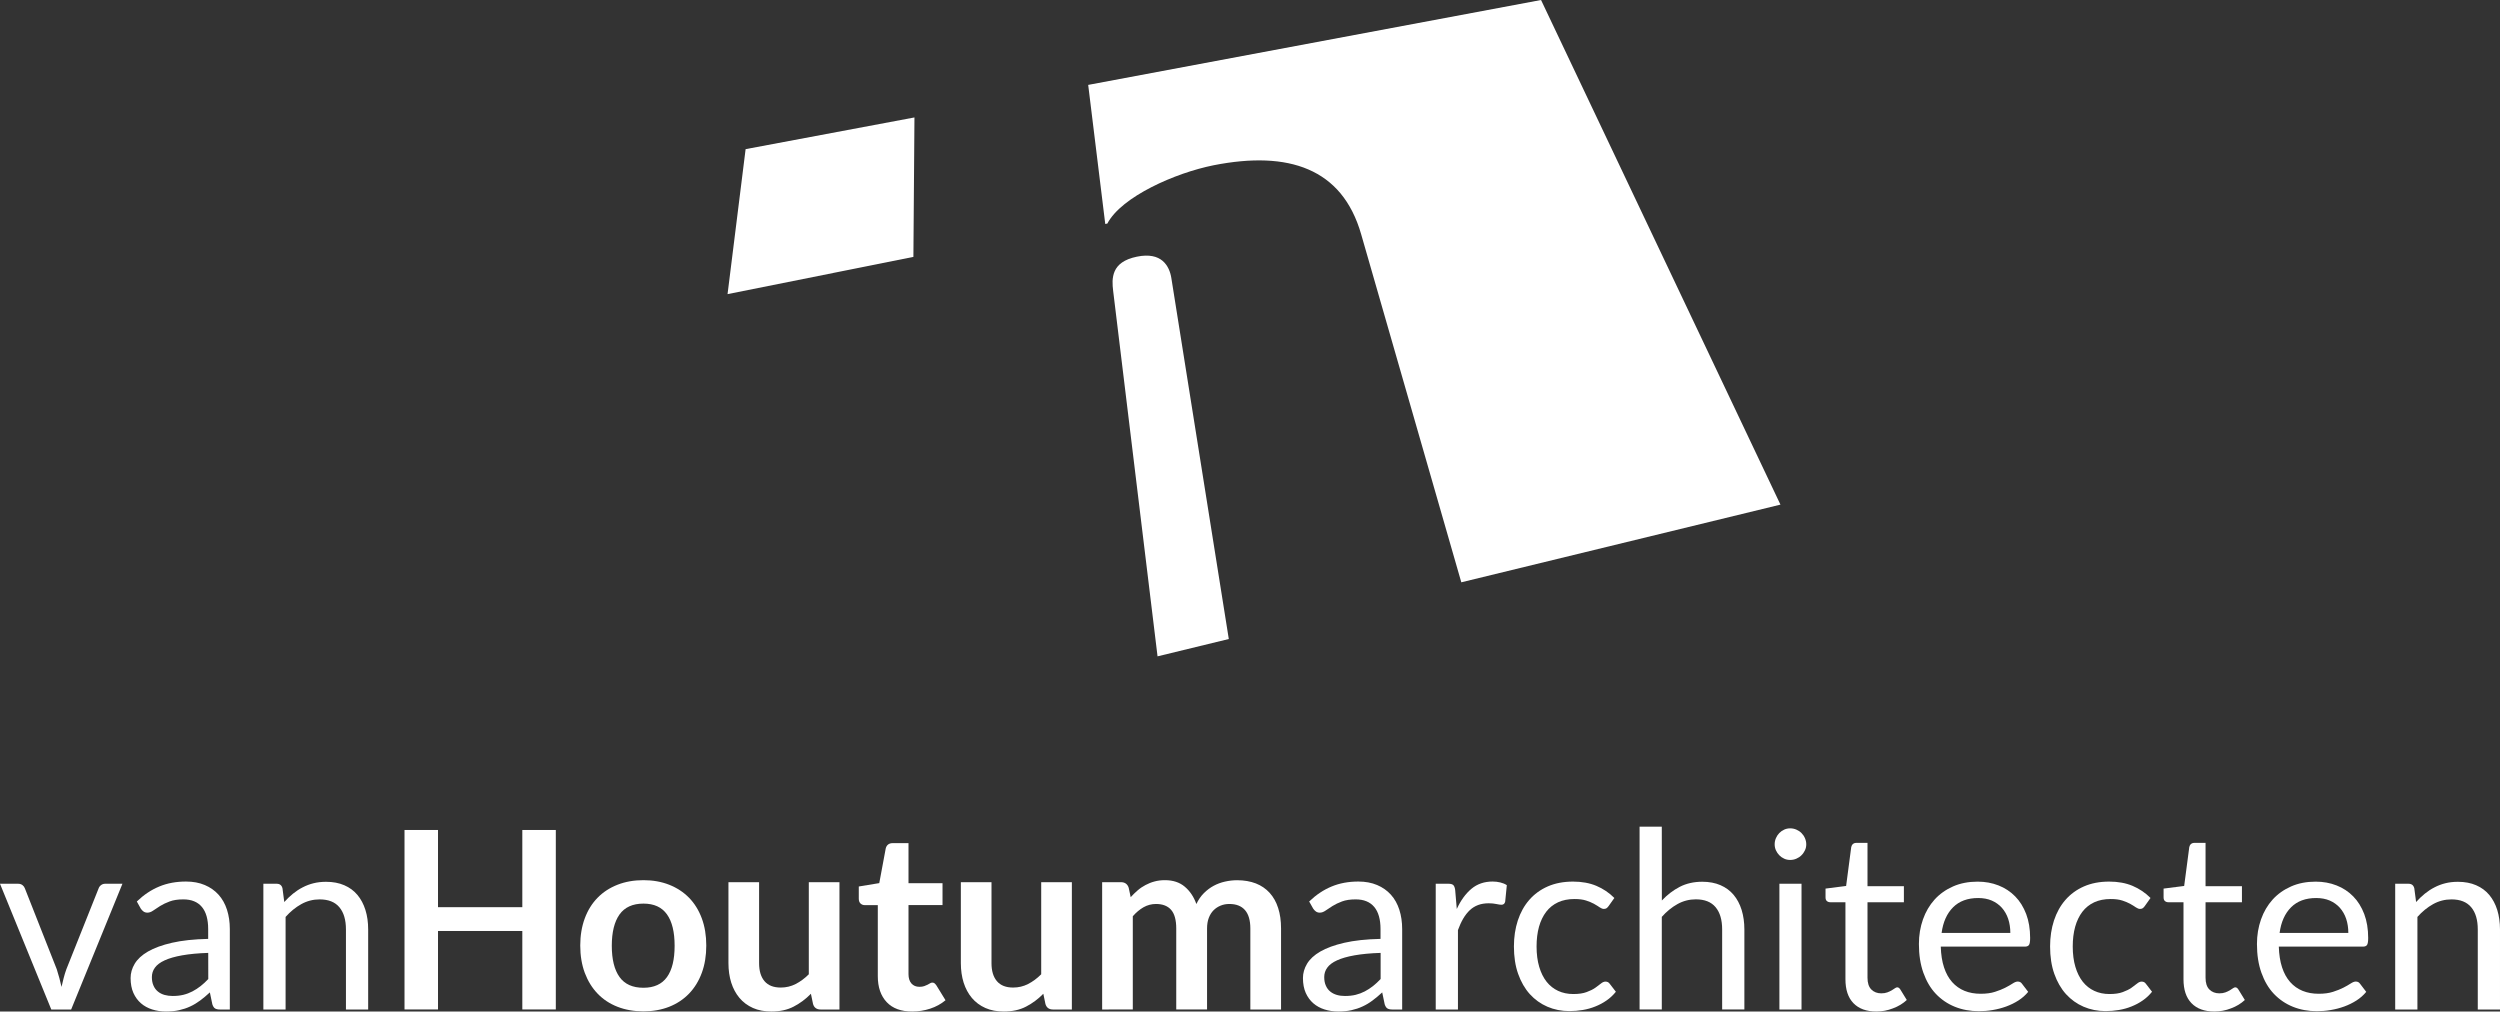
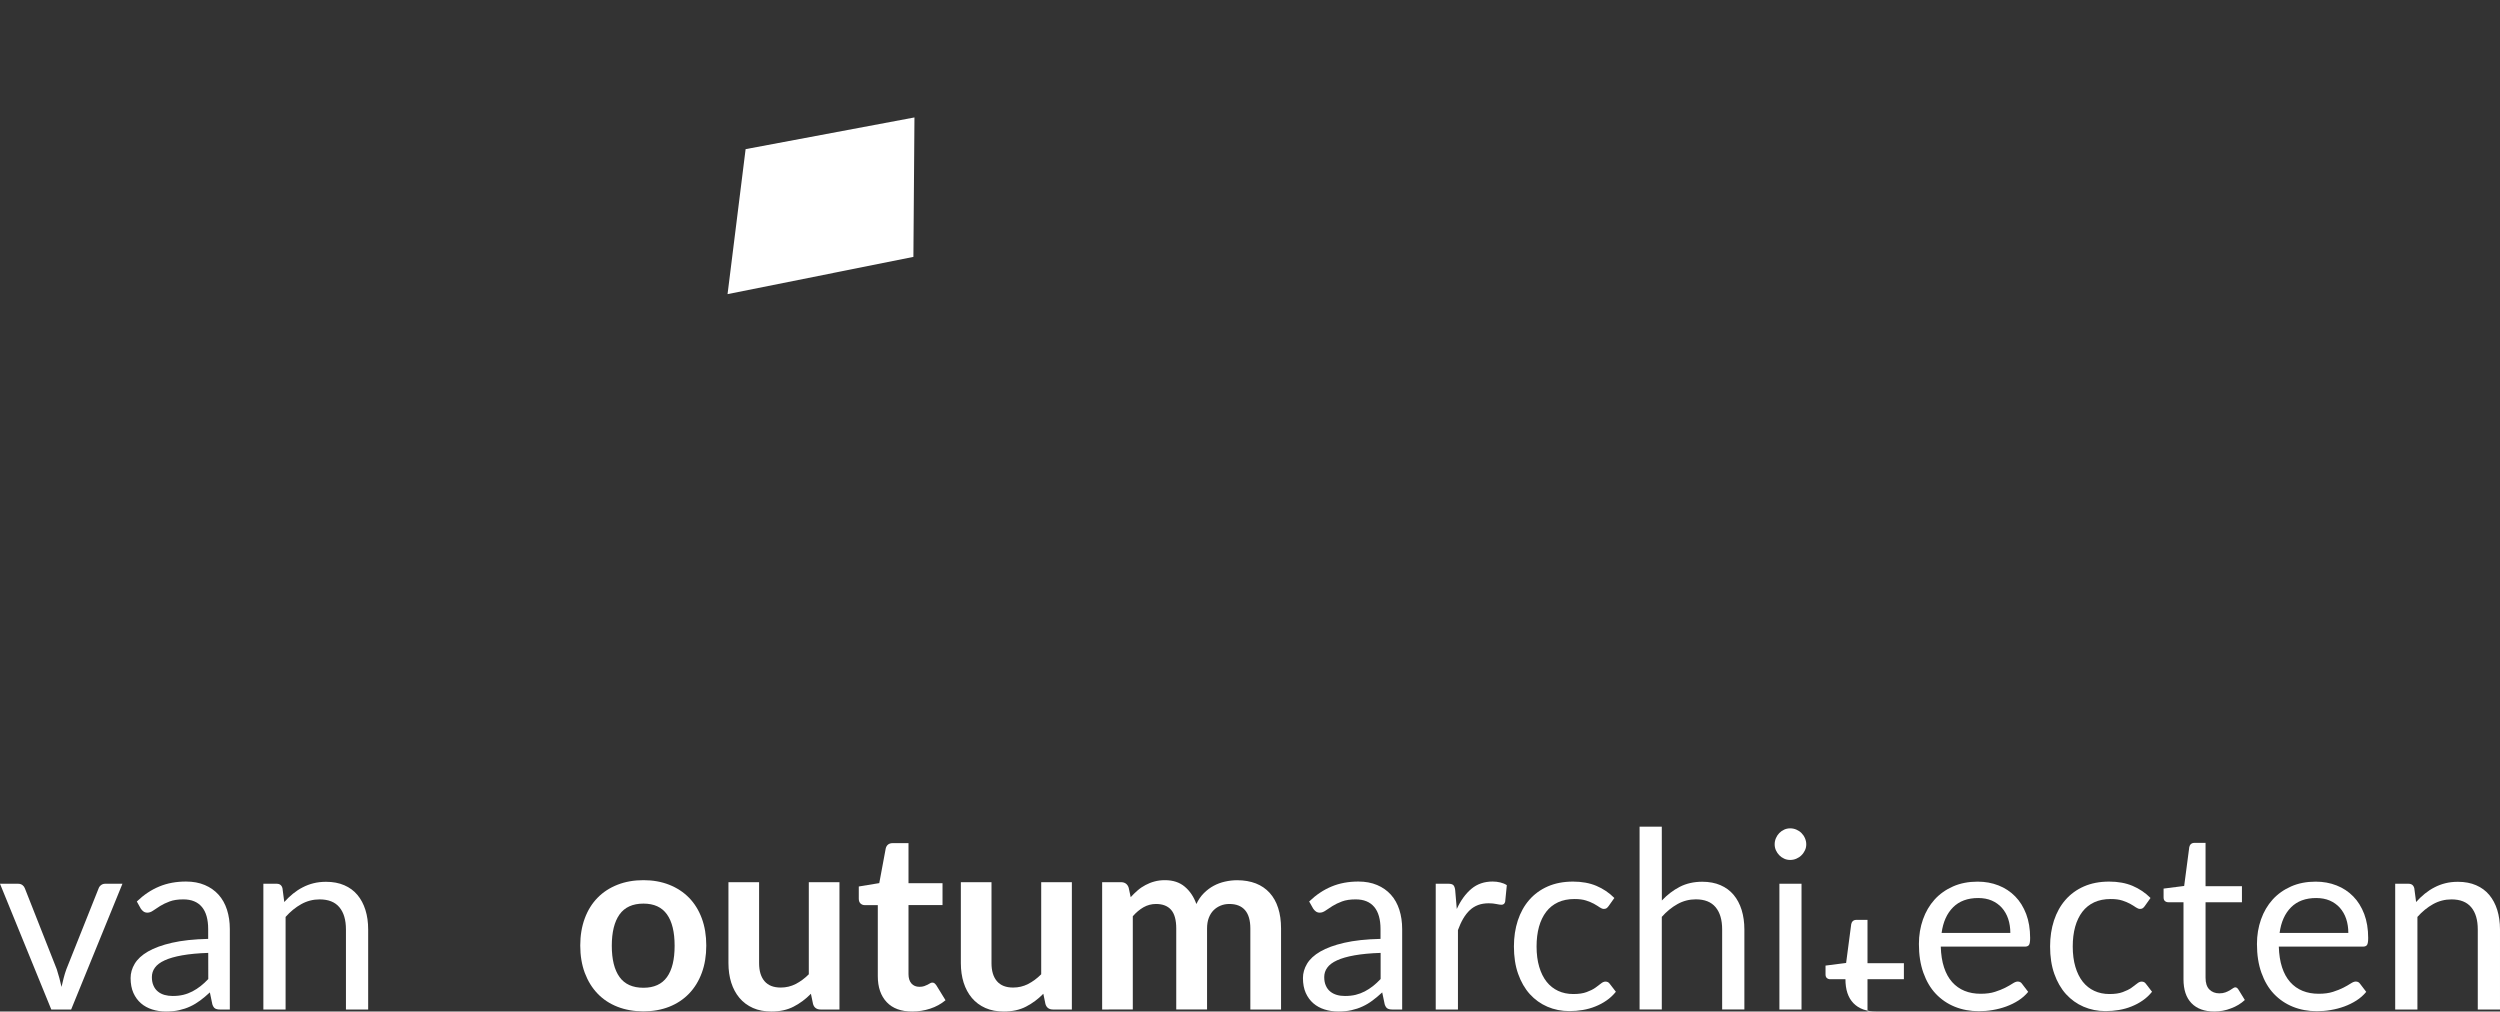
<svg xmlns="http://www.w3.org/2000/svg" version="1.1" id="Laag_1" x="0px" y="0px" viewBox="0 0 474.71 192.07" style="enable-background:new 0 0 474.71 192.07;" xml:space="preserve">
  <rect x="0" y="0" width="474.71" height="192.07" fill="#333333" stroke="none" />
  <style type="text/css">
	.st0{fill:#FFFFFF;}
	.st1{enable-background:new    ;}
</style>
  <g>
    <path class="st0" d="M23.25,167.81l-9.74,23.88H9.74L0,167.81h3.42c0.35,0,0.63,0.09,0.85,0.26s0.37,0.38,0.45,0.61l6.06,15.37   c0.19,0.58,0.35,1.15,0.5,1.7c0.14,0.55,0.27,1.1,0.4,1.65c0.13-0.55,0.26-1.1,0.4-1.65s0.31-1.12,0.52-1.7l6.13-15.37   c0.09-0.25,0.25-0.46,0.47-0.62c0.22-0.17,0.48-0.25,0.78-0.25H23.25z" />
    <path class="st0" d="M25.98,171.18c1.32-1.27,2.74-2.22,4.27-2.85c1.52-0.63,3.21-0.94,5.07-0.94c1.34,0,2.52,0.22,3.56,0.66   c1.04,0.44,1.91,1.05,2.62,1.84c0.71,0.79,1.24,1.74,1.6,2.85c0.36,1.12,0.54,2.34,0.54,3.68v15.27h-1.86   c-0.41,0-0.72-0.07-0.94-0.2c-0.22-0.13-0.39-0.4-0.52-0.79l-0.47-2.26c-0.63,0.58-1.24,1.1-1.84,1.54s-1.23,0.83-1.89,1.13   c-0.66,0.31-1.36,0.54-2.11,0.71s-1.58,0.25-2.49,0.25c-0.93,0-1.8-0.13-2.62-0.39c-0.82-0.26-1.53-0.65-2.13-1.17   c-0.6-0.52-1.08-1.17-1.44-1.97c-0.35-0.79-0.53-1.73-0.53-2.82c0-0.94,0.26-1.85,0.78-2.72c0.52-0.87,1.36-1.65,2.52-2.32   s2.68-1.23,4.55-1.66c1.87-0.43,4.16-0.68,6.88-0.74v-1.86c0-1.85-0.4-3.26-1.2-4.21c-0.8-0.95-1.97-1.43-3.51-1.43   c-1.04,0-1.91,0.13-2.6,0.39c-0.7,0.26-1.3,0.55-1.82,0.87c-0.51,0.32-0.95,0.61-1.32,0.87c-0.37,0.26-0.73,0.39-1.1,0.39   c-0.28,0-0.53-0.08-0.73-0.22c-0.2-0.15-0.38-0.33-0.52-0.55L25.98,171.18z M39.54,180.94c-1.93,0.06-3.58,0.22-4.94,0.46   c-1.36,0.24-2.47,0.56-3.32,0.95c-0.86,0.39-1.48,0.86-1.86,1.39c-0.39,0.53-0.58,1.13-0.58,1.79c0,0.63,0.1,1.17,0.31,1.63   c0.2,0.46,0.48,0.83,0.84,1.12c0.35,0.29,0.77,0.5,1.25,0.64c0.48,0.13,0.99,0.2,1.54,0.2c0.74,0,1.41-0.07,2.03-0.22   c0.62-0.15,1.19-0.37,1.73-0.65s1.06-0.62,1.56-1.01s0.98-0.84,1.45-1.34L39.54,180.94L39.54,180.94z" />
    <path class="st0" d="M53.98,171.28c0.52-0.58,1.07-1.11,1.65-1.58c0.58-0.47,1.2-0.88,1.85-1.21c0.65-0.34,1.34-0.6,2.07-0.78   c0.73-0.18,1.52-0.27,2.37-0.27c1.3,0,2.46,0.22,3.45,0.65c1,0.43,1.83,1.04,2.5,1.84s1.17,1.75,1.52,2.86   c0.35,1.12,0.52,2.35,0.52,3.7v15.2h-4.22v-15.2c0-1.81-0.41-3.21-1.24-4.21c-0.83-1-2.08-1.5-3.76-1.5c-1.24,0-2.4,0.3-3.48,0.9   s-2.07,1.41-2.98,2.43v17.58h-4.22v-23.88h2.52c0.6,0,0.97,0.29,1.11,0.87L53.98,171.28z" />
-     <path class="st0" d="M105.54,157.6v34.08h-6.36v-14.9H83.17v14.9h-6.36V157.6h6.36v14.66h16.01V157.6H105.54z" />
    <path class="st0" d="M122.18,167.13c1.79,0,3.42,0.29,4.89,0.87c1.47,0.58,2.73,1.41,3.77,2.47c1.04,1.07,1.85,2.37,2.42,3.91   c0.57,1.54,0.85,3.26,0.85,5.16c0,1.92-0.28,3.65-0.85,5.19c-0.57,1.54-1.37,2.85-2.42,3.94c-1.04,1.08-2.3,1.92-3.77,2.5   c-1.47,0.58-3.1,0.87-4.89,0.87c-1.81,0-3.45-0.29-4.93-0.87c-1.48-0.58-2.74-1.41-3.78-2.5c-1.04-1.08-1.85-2.4-2.43-3.94   c-0.57-1.54-0.86-3.27-0.86-5.19c0-1.9,0.29-3.62,0.86-5.16c0.57-1.54,1.38-2.84,2.43-3.91c1.04-1.07,2.31-1.89,3.78-2.47   C118.73,167.42,120.37,167.13,122.18,167.13z M122.18,187.56c2.01,0,3.5-0.68,4.47-2.03c0.97-1.35,1.45-3.33,1.45-5.94   s-0.48-4.6-1.45-5.96c-0.97-1.37-2.46-2.05-4.47-2.05c-2.04,0-3.56,0.69-4.54,2.06c-0.98,1.38-1.47,3.36-1.47,5.95   s0.49,4.57,1.47,5.93C118.62,186.89,120.14,187.56,122.18,187.56z" />
    <path class="st0" d="M159.4,167.51v24.18h-3.56c-0.77,0-1.26-0.35-1.46-1.06l-0.4-1.93c-0.99,1.01-2.08,1.82-3.28,2.44   c-1.19,0.62-2.6,0.93-4.22,0.93c-1.32,0-2.49-0.22-3.5-0.67s-1.87-1.08-2.56-1.9c-0.69-0.82-1.21-1.79-1.57-2.91   c-0.35-1.12-0.53-2.36-0.53-3.71v-15.37h5.82v15.37c0,1.48,0.34,2.62,1.03,3.43s1.71,1.21,3.08,1.21c1.01,0,1.95-0.22,2.83-0.67   c0.88-0.45,1.71-1.06,2.5-1.85v-17.49H159.4z" />
    <path class="st0" d="M173.21,192.07c-2.11,0-3.72-0.59-4.84-1.78s-1.69-2.83-1.69-4.92v-13.5h-2.48c-0.31,0-0.58-0.1-0.8-0.31   c-0.22-0.2-0.33-0.51-0.33-0.92v-2.31l3.89-0.64l1.23-6.6c0.08-0.31,0.23-0.56,0.45-0.73s0.5-0.26,0.85-0.26h3.02v7.61h6.46v4.15   h-6.46v13.11c0,0.75,0.18,1.34,0.55,1.77c0.37,0.42,0.88,0.64,1.52,0.64c0.36,0,0.66-0.04,0.91-0.13c0.24-0.09,0.46-0.18,0.64-0.27   c0.18-0.09,0.34-0.18,0.48-0.27s0.28-0.13,0.42-0.13c0.17,0,0.31,0.04,0.42,0.13c0.11,0.09,0.23,0.22,0.35,0.39l1.74,2.83   c-0.85,0.71-1.82,1.24-2.92,1.6C175.53,191.89,174.39,192.07,173.21,192.07z" />
    <path class="st0" d="M203.53,167.51v24.18h-3.56c-0.77,0-1.26-0.35-1.46-1.06l-0.4-1.93c-0.99,1.01-2.08,1.82-3.28,2.44   c-1.19,0.62-2.6,0.93-4.22,0.93c-1.32,0-2.49-0.22-3.5-0.67s-1.87-1.08-2.56-1.9c-0.69-0.82-1.21-1.79-1.57-2.91   c-0.35-1.12-0.53-2.36-0.53-3.71v-15.37h5.82v15.37c0,1.48,0.34,2.62,1.03,3.43s1.71,1.21,3.08,1.21c1.01,0,1.95-0.22,2.83-0.67   c0.88-0.45,1.71-1.06,2.5-1.85v-17.49H203.53z" />
    <path class="st0" d="M209.28,191.69v-24.18h3.56c0.75,0,1.25,0.35,1.48,1.06l0.38,1.79c0.42-0.47,0.87-0.9,1.33-1.3   s0.96-0.73,1.49-1.01s1.09-0.51,1.7-0.67c0.6-0.17,1.27-0.25,1.99-0.25c1.52,0,2.78,0.41,3.76,1.24s1.72,1.92,2.2,3.29   c0.38-0.8,0.85-1.49,1.42-2.06c0.57-0.57,1.19-1.04,1.86-1.4s1.39-0.63,2.16-0.8c0.76-0.17,1.53-0.26,2.3-0.26   c1.33,0,2.52,0.21,3.56,0.61c1.04,0.41,1.91,1.01,2.62,1.79c0.71,0.79,1.25,1.74,1.61,2.88c0.37,1.13,0.55,2.43,0.55,3.89v15.39   h-5.83v-15.4c0-1.54-0.34-2.7-1.01-3.48c-0.68-0.78-1.67-1.17-2.97-1.17c-0.6,0-1.15,0.1-1.66,0.31c-0.51,0.21-0.96,0.5-1.34,0.88   s-0.69,0.87-0.91,1.45s-0.33,1.25-0.33,2v15.39h-5.85V176.3c0-1.62-0.33-2.8-0.98-3.54c-0.65-0.74-1.61-1.11-2.86-1.11   c-0.85,0-1.64,0.21-2.37,0.62c-0.73,0.42-1.41,0.99-2.04,1.71v17.7L209.28,191.69L209.28,191.69z" />
    <path class="st0" d="M248.59,171.18c1.32-1.27,2.74-2.22,4.27-2.85c1.52-0.63,3.21-0.94,5.07-0.94c1.34,0,2.52,0.22,3.56,0.66   c1.04,0.44,1.91,1.05,2.62,1.84c0.71,0.79,1.24,1.74,1.6,2.85c0.36,1.12,0.54,2.34,0.54,3.68v15.27h-1.86   c-0.41,0-0.72-0.07-0.94-0.2c-0.22-0.13-0.39-0.4-0.52-0.79l-0.47-2.26c-0.63,0.58-1.24,1.1-1.84,1.54   c-0.6,0.45-1.23,0.83-1.89,1.13c-0.66,0.31-1.36,0.54-2.11,0.71s-1.58,0.25-2.49,0.25c-0.93,0-1.8-0.13-2.62-0.39   c-0.82-0.26-1.53-0.65-2.13-1.17c-0.6-0.52-1.08-1.17-1.44-1.97c-0.35-0.79-0.53-1.73-0.53-2.82c0-0.94,0.26-1.85,0.78-2.72   c0.52-0.87,1.36-1.65,2.52-2.32s2.68-1.23,4.55-1.66c1.87-0.43,4.16-0.68,6.88-0.74v-1.86c0-1.85-0.4-3.26-1.2-4.21   c-0.8-0.95-1.97-1.43-3.51-1.43c-1.04,0-1.91,0.13-2.6,0.39c-0.7,0.26-1.3,0.55-1.81,0.87c-0.51,0.32-0.95,0.61-1.32,0.87   c-0.37,0.26-0.73,0.39-1.1,0.39c-0.28,0-0.53-0.08-0.73-0.22c-0.2-0.15-0.38-0.33-0.52-0.55L248.59,171.18z M262.15,180.94   c-1.93,0.06-3.58,0.22-4.94,0.46c-1.36,0.24-2.47,0.56-3.32,0.95c-0.86,0.39-1.48,0.86-1.86,1.39c-0.39,0.53-0.58,1.13-0.58,1.79   c0,0.63,0.1,1.17,0.31,1.63c0.2,0.46,0.48,0.83,0.84,1.12c0.35,0.29,0.77,0.5,1.25,0.64s0.99,0.2,1.54,0.2   c0.74,0,1.41-0.07,2.03-0.22c0.61-0.15,1.19-0.37,1.73-0.65s1.06-0.62,1.56-1.01c0.49-0.39,0.98-0.84,1.45-1.34v-4.96H262.15z" />
    <path class="st0" d="M276.62,172.6c0.75-1.63,1.68-2.91,2.78-3.83s2.44-1.38,4.03-1.38c0.5,0,0.99,0.06,1.45,0.17   c0.46,0.11,0.88,0.28,1.24,0.52l-0.31,3.13c-0.09,0.39-0.33,0.59-0.71,0.59c-0.22,0-0.54-0.05-0.97-0.14   c-0.42-0.09-0.9-0.14-1.44-0.14c-0.75,0-1.43,0.11-2.02,0.33s-1.12,0.55-1.58,0.98c-0.46,0.43-0.88,0.97-1.25,1.6   c-0.37,0.63-0.7,1.36-1,2.18v15.09h-4.22v-23.89h2.4c0.46,0,0.77,0.09,0.94,0.26s0.29,0.47,0.35,0.9L276.62,172.6z" />
    <path class="st0" d="M305.45,172.05c-0.13,0.17-0.25,0.31-0.38,0.4s-0.3,0.14-0.52,0.14c-0.24,0-0.5-0.1-0.78-0.29   c-0.28-0.2-0.63-0.41-1.05-0.65c-0.42-0.24-0.93-0.45-1.53-0.65c-0.61-0.2-1.35-0.29-2.23-0.29c-1.18,0-2.22,0.21-3.11,0.62   c-0.9,0.42-1.65,1.02-2.25,1.8c-0.6,0.79-1.06,1.74-1.37,2.85c-0.31,1.12-0.46,2.37-0.46,3.75c0,1.45,0.17,2.73,0.5,3.85   s0.8,2.07,1.4,2.83c0.6,0.76,1.33,1.34,2.19,1.74c0.86,0.4,1.82,0.6,2.89,0.6c1.02,0,1.86-0.12,2.52-0.37   c0.66-0.24,1.21-0.51,1.64-0.81c0.43-0.3,0.79-0.57,1.08-0.81c0.29-0.24,0.58-0.37,0.86-0.37c0.35,0,0.61,0.13,0.8,0.4l1.18,1.53   c-0.52,0.64-1.11,1.2-1.77,1.65c-0.66,0.46-1.37,0.84-2.13,1.14c-0.76,0.31-1.56,0.53-2.39,0.67s-1.68,0.21-2.55,0.21   c-1.49,0-2.88-0.28-4.16-0.83s-2.39-1.35-3.34-2.39c-0.94-1.04-1.68-2.33-2.22-3.85c-0.54-1.52-0.8-3.26-0.8-5.21   c0-1.78,0.25-3.42,0.74-4.93c0.5-1.51,1.22-2.81,2.17-3.9c0.95-1.09,2.12-1.95,3.51-2.56s2.99-0.92,4.8-0.92   c1.68,0,3.16,0.27,4.44,0.81c1.28,0.54,2.42,1.31,3.41,2.3L305.45,172.05z" />
    <path class="st0" d="M315.56,170.99c1.02-1.08,2.15-1.95,3.39-2.59s2.67-0.97,4.29-0.97c1.3,0,2.46,0.22,3.45,0.65   c1,0.43,1.83,1.04,2.5,1.84s1.17,1.75,1.52,2.86c0.34,1.12,0.52,2.35,0.52,3.7v15.2h-4.22v-15.2c0-1.81-0.41-3.21-1.24-4.21   s-2.08-1.5-3.76-1.5c-1.24,0-2.4,0.3-3.48,0.9c-1.08,0.6-2.07,1.41-2.98,2.43v17.58h-4.22v-34.71h4.22L315.56,170.99L315.56,170.99   z" />
    <path class="st0" d="M342.98,160.32c0,0.41-0.08,0.79-0.25,1.14c-0.17,0.35-0.38,0.67-0.66,0.94c-0.27,0.28-0.6,0.49-0.97,0.65   c-0.37,0.16-0.76,0.24-1.17,0.24s-0.79-0.08-1.14-0.24c-0.35-0.16-0.66-0.37-0.93-0.65c-0.27-0.27-0.48-0.59-0.64-0.94   c-0.16-0.35-0.24-0.73-0.24-1.14s0.08-0.8,0.24-1.17s0.37-0.69,0.64-0.97c0.27-0.27,0.58-0.49,0.93-0.65   c0.35-0.16,0.73-0.24,1.14-0.24c0.41,0,0.8,0.08,1.17,0.24c0.37,0.16,0.69,0.37,0.97,0.65c0.28,0.28,0.5,0.6,0.66,0.97   C342.89,159.52,342.98,159.91,342.98,160.32z M342.08,167.81v23.88h-4.2v-23.88H342.08z" />
-     <path class="st0" d="M356.29,192.07c-1.89,0-3.33-0.53-4.35-1.58s-1.52-2.57-1.52-4.55v-14.62h-2.88c-0.25,0-0.46-0.07-0.64-0.22   c-0.18-0.15-0.26-0.38-0.26-0.7v-1.67l3.91-0.5l0.97-7.38c0.05-0.24,0.15-0.43,0.32-0.58c0.17-0.15,0.38-0.22,0.65-0.22h2.12v8.23   h6.91v3.04h-6.91v14.33c0,1.01,0.24,1.75,0.73,2.24c0.49,0.49,1.12,0.73,1.89,0.73c0.44,0,0.82-0.06,1.14-0.18   c0.32-0.12,0.6-0.25,0.84-0.39c0.24-0.14,0.44-0.27,0.6-0.39c0.17-0.12,0.31-0.18,0.44-0.18c0.22,0,0.42,0.13,0.59,0.4l1.23,2   c-0.72,0.68-1.59,1.21-2.62,1.59C358.43,191.87,357.38,192.07,356.29,192.07z" />
+     <path class="st0" d="M356.29,192.07c-1.89,0-3.33-0.53-4.35-1.58s-1.52-2.57-1.52-4.55h-2.88c-0.25,0-0.46-0.07-0.64-0.22   c-0.18-0.15-0.26-0.38-0.26-0.7v-1.67l3.91-0.5l0.97-7.38c0.05-0.24,0.15-0.43,0.32-0.58c0.17-0.15,0.38-0.22,0.65-0.22h2.12v8.23   h6.91v3.04h-6.91v14.33c0,1.01,0.24,1.75,0.73,2.24c0.49,0.49,1.12,0.73,1.89,0.73c0.44,0,0.82-0.06,1.14-0.18   c0.32-0.12,0.6-0.25,0.84-0.39c0.24-0.14,0.44-0.27,0.6-0.39c0.17-0.12,0.31-0.18,0.44-0.18c0.22,0,0.42,0.13,0.59,0.4l1.23,2   c-0.72,0.68-1.59,1.21-2.62,1.59C358.43,191.87,357.38,192.07,356.29,192.07z" />
    <path class="st0" d="M385.12,188.34c-0.52,0.63-1.14,1.18-1.86,1.64c-0.72,0.46-1.5,0.84-2.32,1.14s-1.68,0.52-2.56,0.67   c-0.88,0.15-1.75,0.22-2.62,0.22c-1.65,0-3.17-0.28-4.56-0.84s-2.59-1.38-3.61-2.45c-1.02-1.07-1.8-2.41-2.37-4   s-0.85-3.41-0.85-5.47c0-1.67,0.26-3.22,0.77-4.67s1.25-2.7,2.2-3.76c0.96-1.06,2.13-1.89,3.51-2.5s2.94-0.91,4.67-0.91   c1.43,0,2.75,0.24,3.97,0.72s2.27,1.17,3.16,2.08c0.89,0.9,1.58,2.02,2.09,3.35c0.5,1.33,0.75,2.84,0.75,4.54   c0,0.66-0.07,1.1-0.21,1.32s-0.41,0.33-0.8,0.33h-15.96c0.05,1.51,0.25,2.82,0.62,3.94c0.37,1.12,0.88,2.05,1.54,2.79   c0.66,0.74,1.45,1.3,2.36,1.67s1.93,0.55,3.06,0.55c1.05,0,1.96-0.12,2.72-0.37c0.76-0.24,1.42-0.51,1.97-0.79s1.01-0.55,1.38-0.79   c0.37-0.24,0.69-0.37,0.96-0.37c0.35,0,0.61,0.13,0.8,0.4L385.12,188.34z M381.73,177.15c0-0.97-0.14-1.87-0.41-2.68   c-0.27-0.81-0.68-1.51-1.2-2.1c-0.53-0.59-1.17-1.04-1.92-1.37c-0.75-0.32-1.61-0.48-2.57-0.48c-2.01,0-3.6,0.59-4.77,1.76   s-1.9,2.79-2.18,4.87H381.73z" />
    <path class="st0" d="M407.26,172.05c-0.13,0.17-0.25,0.31-0.38,0.4s-0.3,0.14-0.52,0.14c-0.24,0-0.5-0.1-0.78-0.29   c-0.28-0.2-0.63-0.41-1.05-0.65S403.6,171.2,403,171c-0.61-0.2-1.35-0.29-2.23-0.29c-1.18,0-2.22,0.21-3.11,0.62   c-0.9,0.42-1.65,1.02-2.25,1.8c-0.6,0.79-1.06,1.74-1.37,2.85c-0.31,1.12-0.46,2.37-0.46,3.75c0,1.45,0.17,2.73,0.5,3.85   s0.8,2.07,1.4,2.83c0.6,0.76,1.33,1.34,2.19,1.74c0.86,0.4,1.82,0.6,2.89,0.6c1.02,0,1.86-0.12,2.52-0.37   c0.66-0.24,1.21-0.51,1.64-0.81s0.79-0.57,1.08-0.81c0.29-0.24,0.58-0.37,0.86-0.37c0.35,0,0.61,0.13,0.8,0.4l1.18,1.53   c-0.52,0.64-1.11,1.2-1.77,1.65c-0.66,0.46-1.37,0.84-2.13,1.14c-0.76,0.31-1.56,0.53-2.39,0.67s-1.68,0.21-2.55,0.21   c-1.49,0-2.88-0.28-4.16-0.83c-1.28-0.55-2.39-1.35-3.34-2.39c-0.94-1.04-1.68-2.33-2.22-3.85c-0.54-1.52-0.8-3.26-0.8-5.21   c0-1.78,0.25-3.42,0.74-4.93c0.5-1.51,1.22-2.81,2.17-3.9c0.95-1.09,2.12-1.95,3.51-2.56s2.99-0.92,4.8-0.92   c1.68,0,3.16,0.27,4.44,0.81c1.28,0.54,2.42,1.31,3.41,2.3L407.26,172.05z" />
    <path class="st0" d="M420.48,192.07c-1.89,0-3.33-0.53-4.35-1.58s-1.52-2.57-1.52-4.55v-14.62h-2.88c-0.25,0-0.46-0.07-0.64-0.22   c-0.18-0.15-0.26-0.38-0.26-0.7v-1.67l3.91-0.5l0.97-7.38c0.05-0.24,0.15-0.43,0.32-0.58c0.17-0.15,0.38-0.22,0.65-0.22h2.12v8.23   h6.91v3.04h-6.91v14.33c0,1.01,0.24,1.75,0.73,2.24c0.49,0.49,1.12,0.73,1.89,0.73c0.44,0,0.82-0.06,1.14-0.18   c0.32-0.12,0.6-0.25,0.84-0.39c0.24-0.14,0.44-0.27,0.6-0.39c0.17-0.12,0.31-0.18,0.44-0.18c0.22,0,0.42,0.13,0.59,0.4l1.23,2   c-0.72,0.68-1.59,1.21-2.62,1.59C422.62,191.87,421.56,192.07,420.48,192.07z" />
    <path class="st0" d="M449.31,188.34c-0.52,0.63-1.14,1.18-1.86,1.64c-0.72,0.46-1.5,0.84-2.32,1.14s-1.68,0.52-2.56,0.67   c-0.88,0.15-1.75,0.22-2.62,0.22c-1.65,0-3.17-0.28-4.56-0.84s-2.59-1.38-3.61-2.45c-1.02-1.07-1.8-2.41-2.37-4   s-0.85-3.41-0.85-5.47c0-1.67,0.26-3.22,0.77-4.67s1.25-2.7,2.2-3.76c0.96-1.06,2.13-1.89,3.51-2.5s2.94-0.91,4.67-0.91   c1.43,0,2.75,0.24,3.97,0.72s2.27,1.17,3.16,2.08c0.89,0.9,1.58,2.02,2.09,3.35c0.5,1.33,0.75,2.84,0.75,4.54   c0,0.66-0.07,1.1-0.21,1.32s-0.41,0.33-0.8,0.33h-15.96c0.05,1.51,0.25,2.82,0.62,3.94c0.37,1.12,0.88,2.05,1.54,2.79   c0.66,0.74,1.45,1.3,2.36,1.67s1.93,0.55,3.06,0.55c1.05,0,1.96-0.12,2.72-0.37c0.76-0.24,1.42-0.51,1.97-0.79s1.01-0.55,1.38-0.79   c0.37-0.24,0.69-0.37,0.96-0.37c0.35,0,0.61,0.13,0.8,0.4L449.31,188.34z M445.91,177.15c0-0.97-0.14-1.87-0.41-2.68   c-0.27-0.81-0.68-1.51-1.2-2.1c-0.53-0.59-1.17-1.04-1.92-1.37c-0.75-0.32-1.61-0.48-2.57-0.48c-2.01,0-3.6,0.59-4.77,1.76   s-1.9,2.79-2.18,4.87H445.91z" />
    <path class="st0" d="M458.78,171.28c0.52-0.58,1.07-1.11,1.65-1.58s1.2-0.88,1.85-1.21c0.65-0.34,1.34-0.6,2.07-0.78   c0.73-0.18,1.52-0.27,2.37-0.27c1.3,0,2.46,0.22,3.45,0.65c1,0.43,1.83,1.04,2.5,1.84s1.17,1.75,1.52,2.86   c0.34,1.12,0.52,2.35,0.52,3.7v15.2h-4.22v-15.2c0-1.81-0.41-3.21-1.24-4.21s-2.08-1.5-3.76-1.5c-1.24,0-2.4,0.3-3.48,0.9   c-1.08,0.6-2.07,1.41-2.98,2.43v17.58h-4.22v-23.88h2.52c0.6,0,0.97,0.29,1.11,0.87L458.78,171.28z" />
  </g>
  <g>
    <g class="st1">
      <g>
        <polyline class="st0" points="173.64,22.3 141.58,28.32 138.15,55.85 173.44,48.78 173.64,22.3    " />
-         <path class="st0" d="M215.87,48.74c-1.23,0.25-2.15,0.64-2.82,1.11s-1.11,1.03-1.38,1.64c-0.27,0.6-0.38,1.25-0.41,1.89     c-0.02,0.64,0.04,1.27,0.11,1.85l8.43,69.4l13.53-3.29L222.42,52.8c-0.09-0.57-0.25-1.17-0.52-1.74     c-0.26-0.56-0.63-1.09-1.13-1.52c-0.5-0.42-1.14-0.75-1.94-0.9C218.03,48.49,217.05,48.49,215.87,48.74 M292.62,0l-85.99,16.12     l3.24,26.41l0.4-0.08c0.67-1.28,1.82-2.53,3.28-3.7c1.45-1.16,3.21-2.25,5.11-3.22c1.89-0.97,3.92-1.82,5.94-2.53     c2.01-0.7,4.01-1.25,5.84-1.62c3.6-0.71,6.92-1.02,9.91-0.9c3,0.12,5.7,0.67,8.07,1.69c2.38,1.02,4.43,2.52,6.11,4.53     c1.7,2.05,3.04,4.64,3.95,7.84l19,66.03l60.6-14.75L292.62,0" />
      </g>
    </g>
  </g>
</svg>